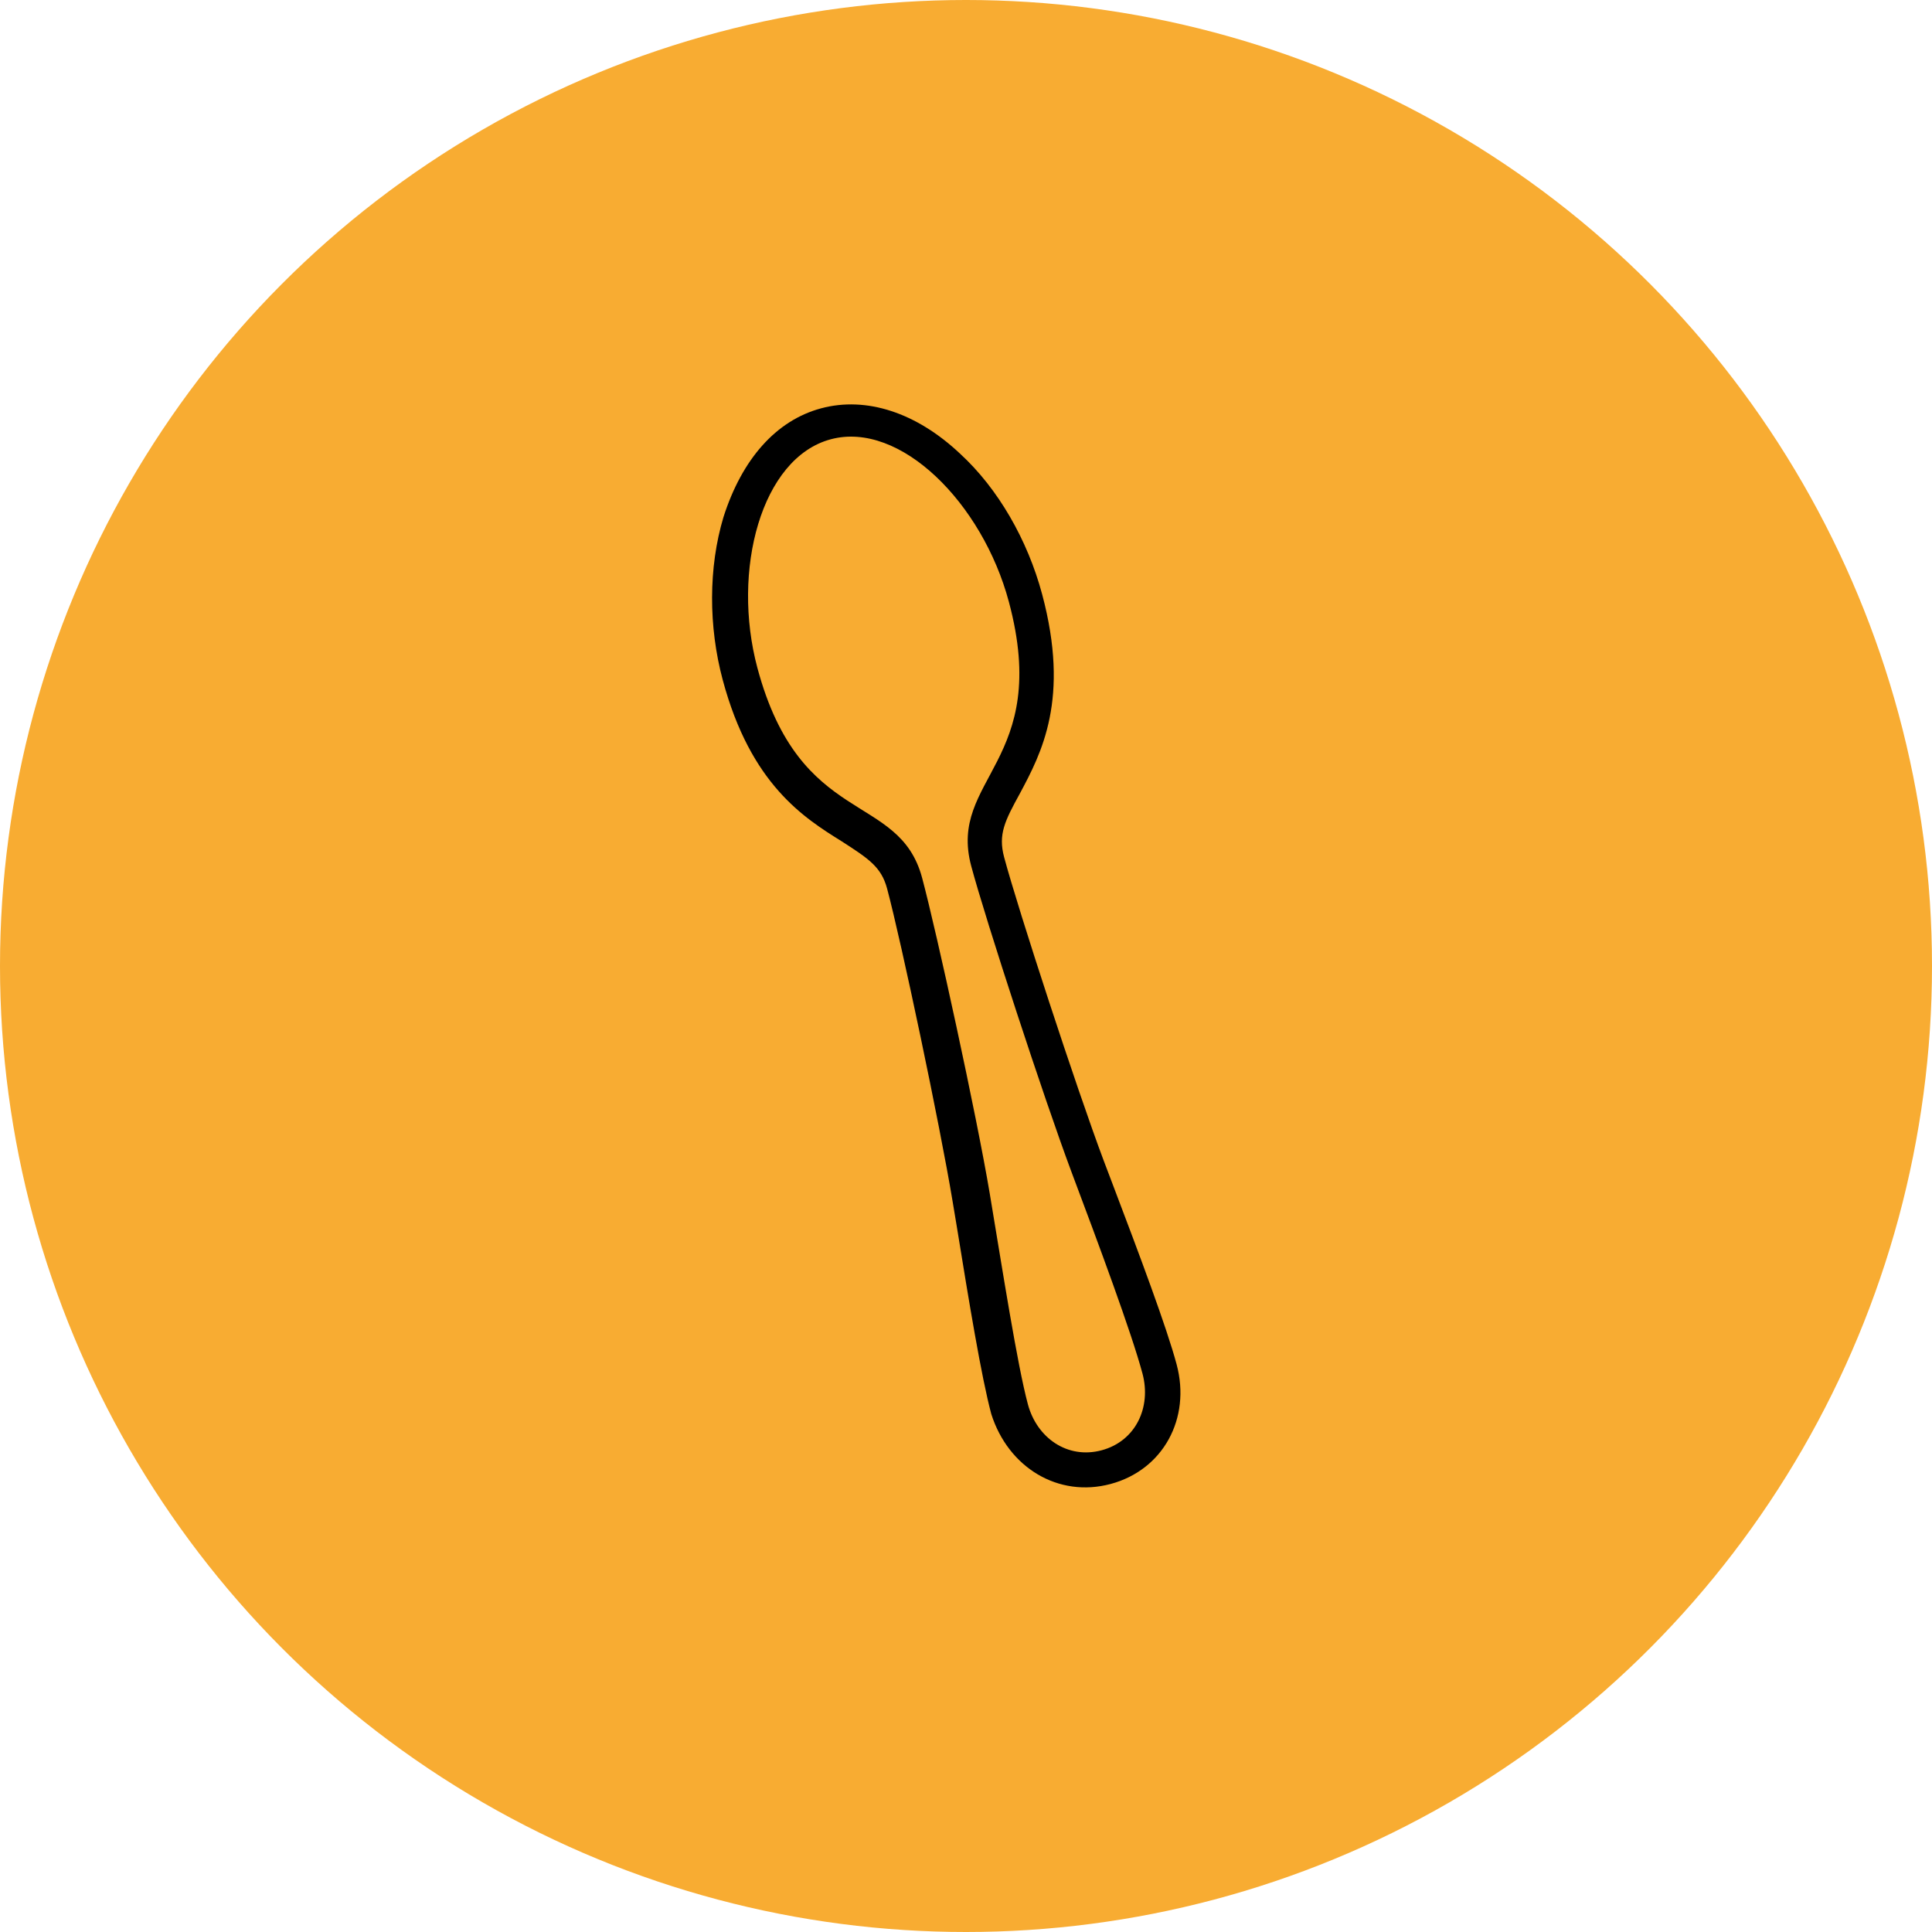
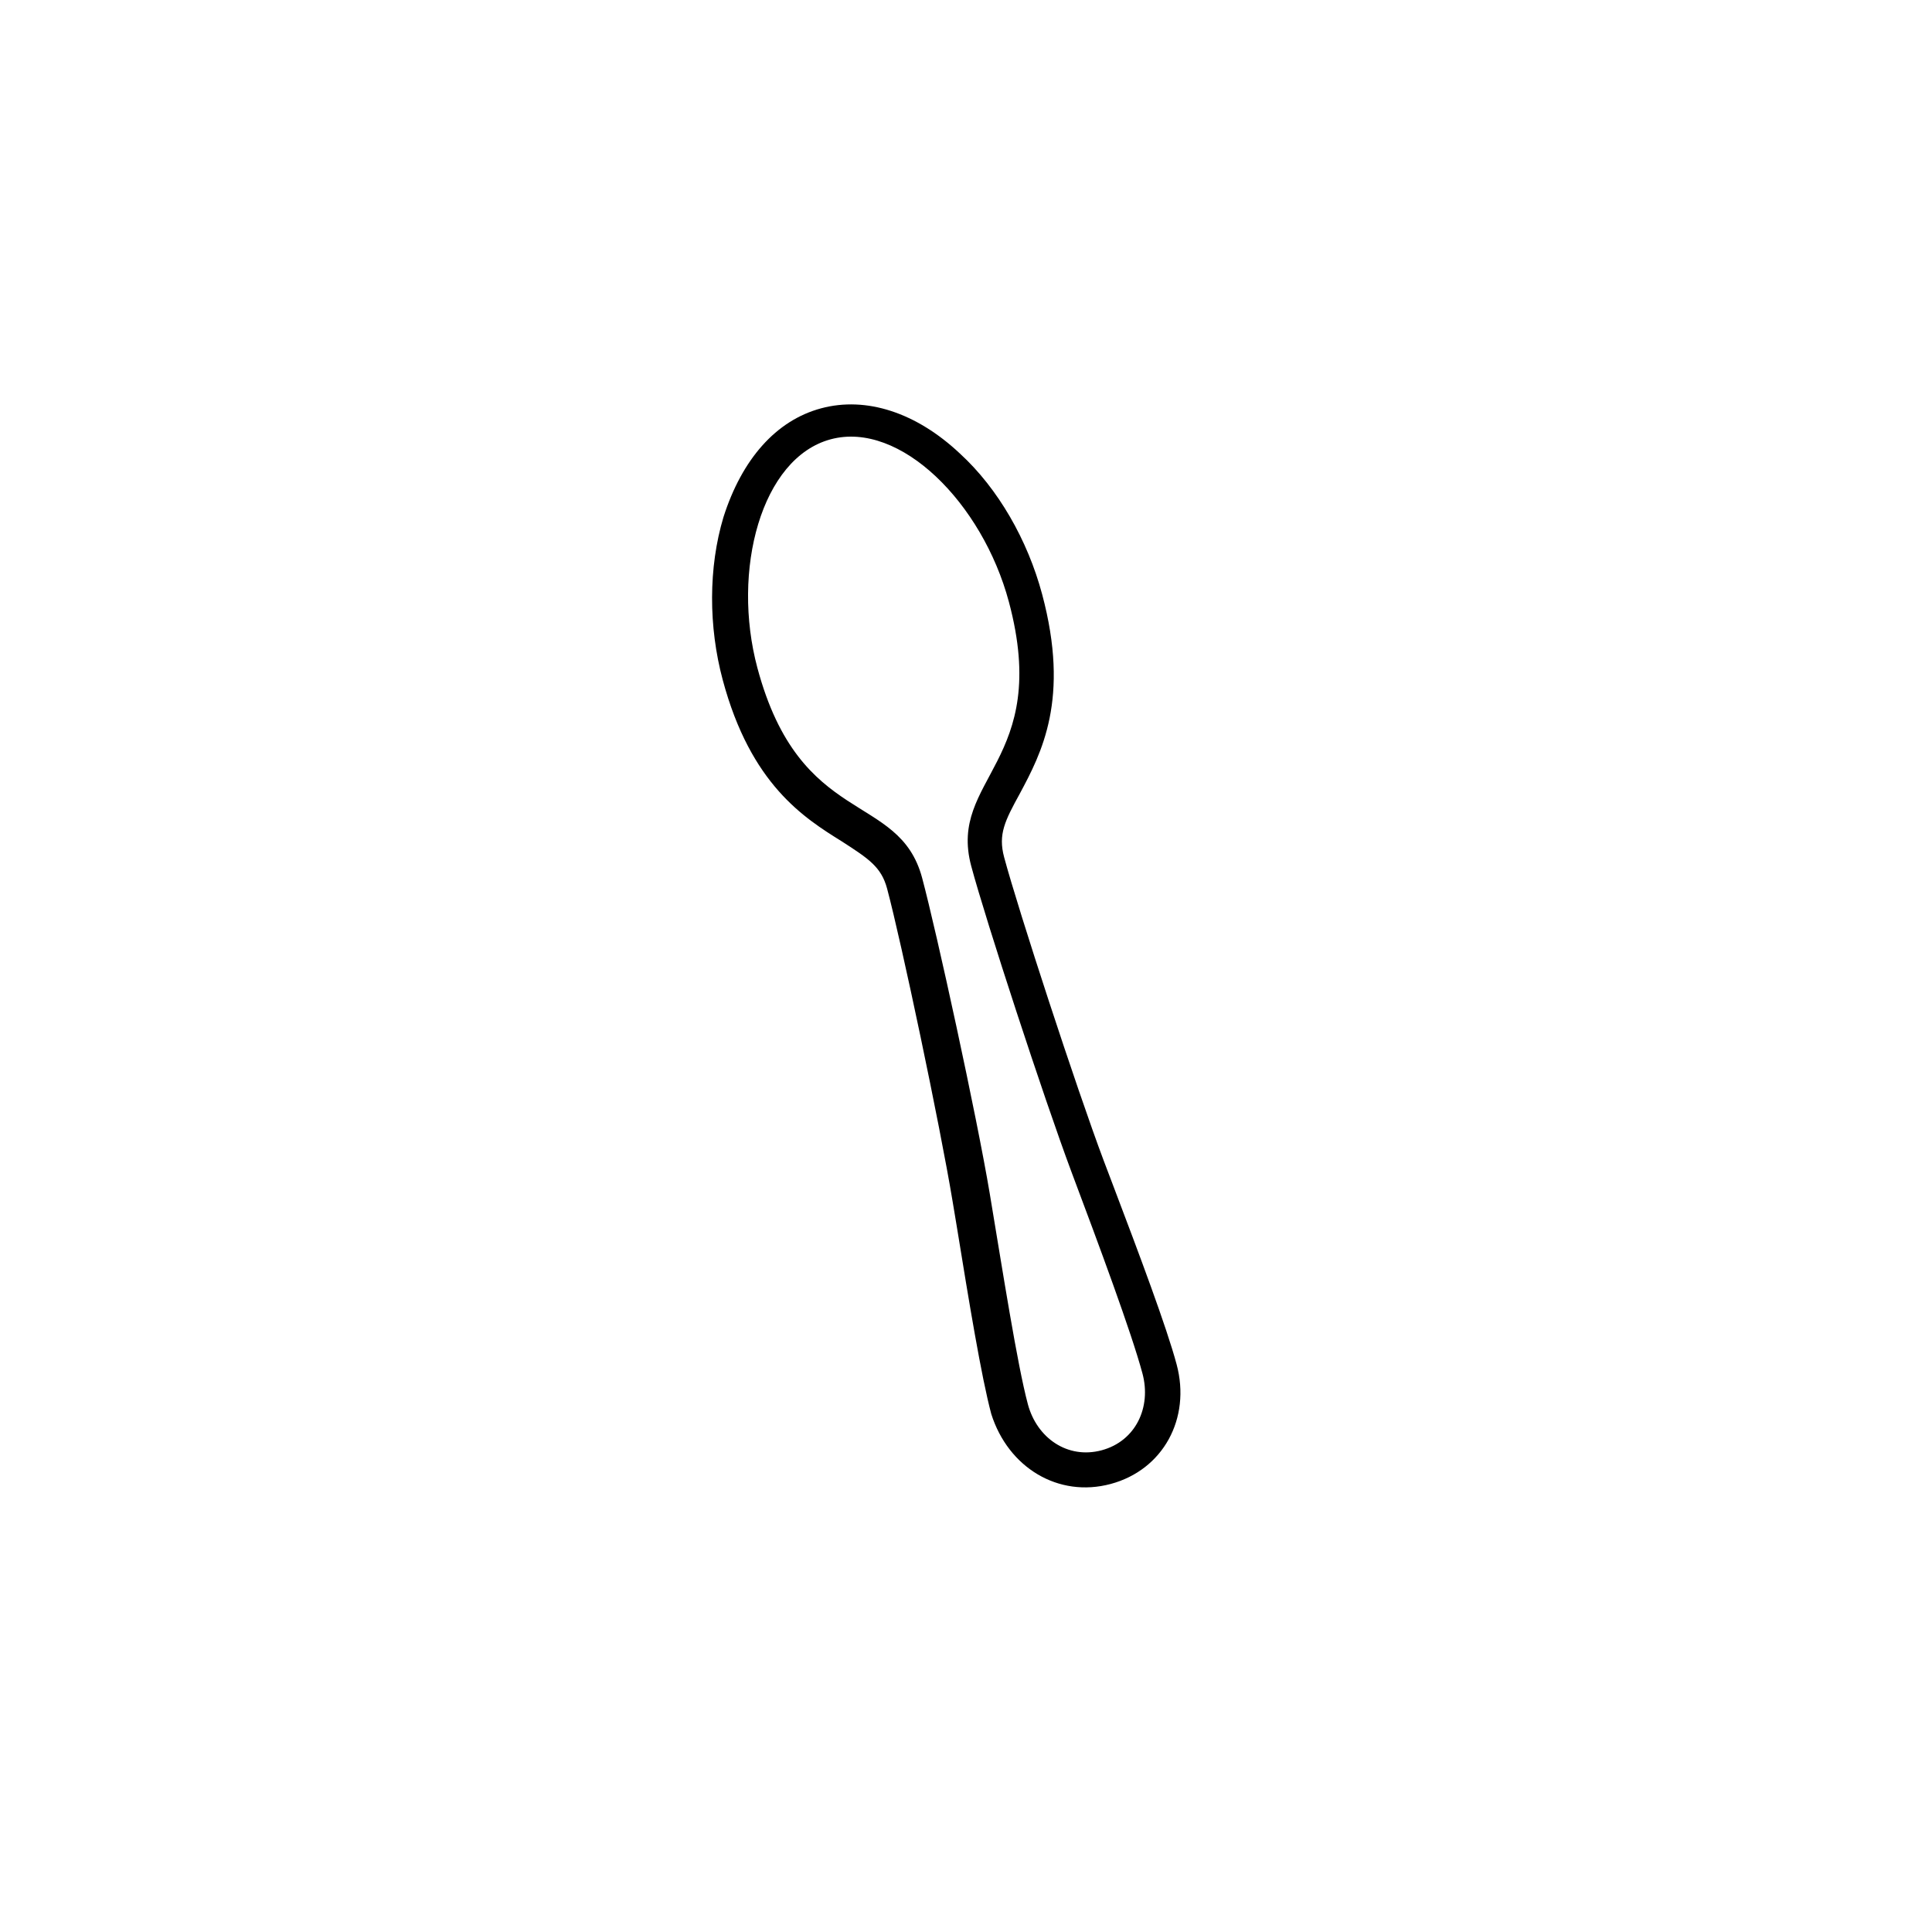
<svg xmlns="http://www.w3.org/2000/svg" width="110" height="110" viewBox="0 0 110 110" fill="none">
-   <circle cx="55" cy="55" r="55" fill="#F8AC32" />
  <path d="M62.722 82.573C60.778 83.093 59.037 81.871 58.523 79.952C57.917 77.691 57.095 72.402 56.355 67.974C55.615 63.545 53.328 53.067 52.502 49.983C51.18 45.05 45.565 47.142 43.123 38.028C41.636 32.477 43.342 26.071 47.298 25.011C51.255 23.95 55.935 28.645 57.441 34.265C59.883 43.379 53.956 44.306 55.297 49.308C56.123 52.392 59.433 62.522 61.006 66.727C62.561 70.864 64.424 75.874 65.048 78.204C65.562 80.122 64.666 82.052 62.722 82.573ZM63.236 84.491C66.221 83.692 67.818 80.766 66.992 77.683C66.423 75.558 64.868 71.421 63.349 67.421L62.843 66.088C61.288 61.951 57.979 51.821 57.171 48.806C56.822 47.504 57.212 46.738 58.062 45.189C59.301 42.873 60.931 39.793 59.334 33.831C58.508 30.747 56.83 27.818 54.66 25.829C52.172 23.484 49.32 22.559 46.751 23.248C44.183 23.936 42.245 26.144 41.193 29.437C40.327 32.314 40.339 35.689 41.147 38.704C42.744 44.666 45.783 46.569 47.927 47.904C49.456 48.89 50.176 49.358 50.507 50.591C51.315 53.607 53.514 64.034 54.236 68.394L54.482 69.871C55.168 74.094 55.871 78.386 56.44 80.51C57.406 83.556 60.251 85.291 63.236 84.491Z" fill="black" />
</svg>